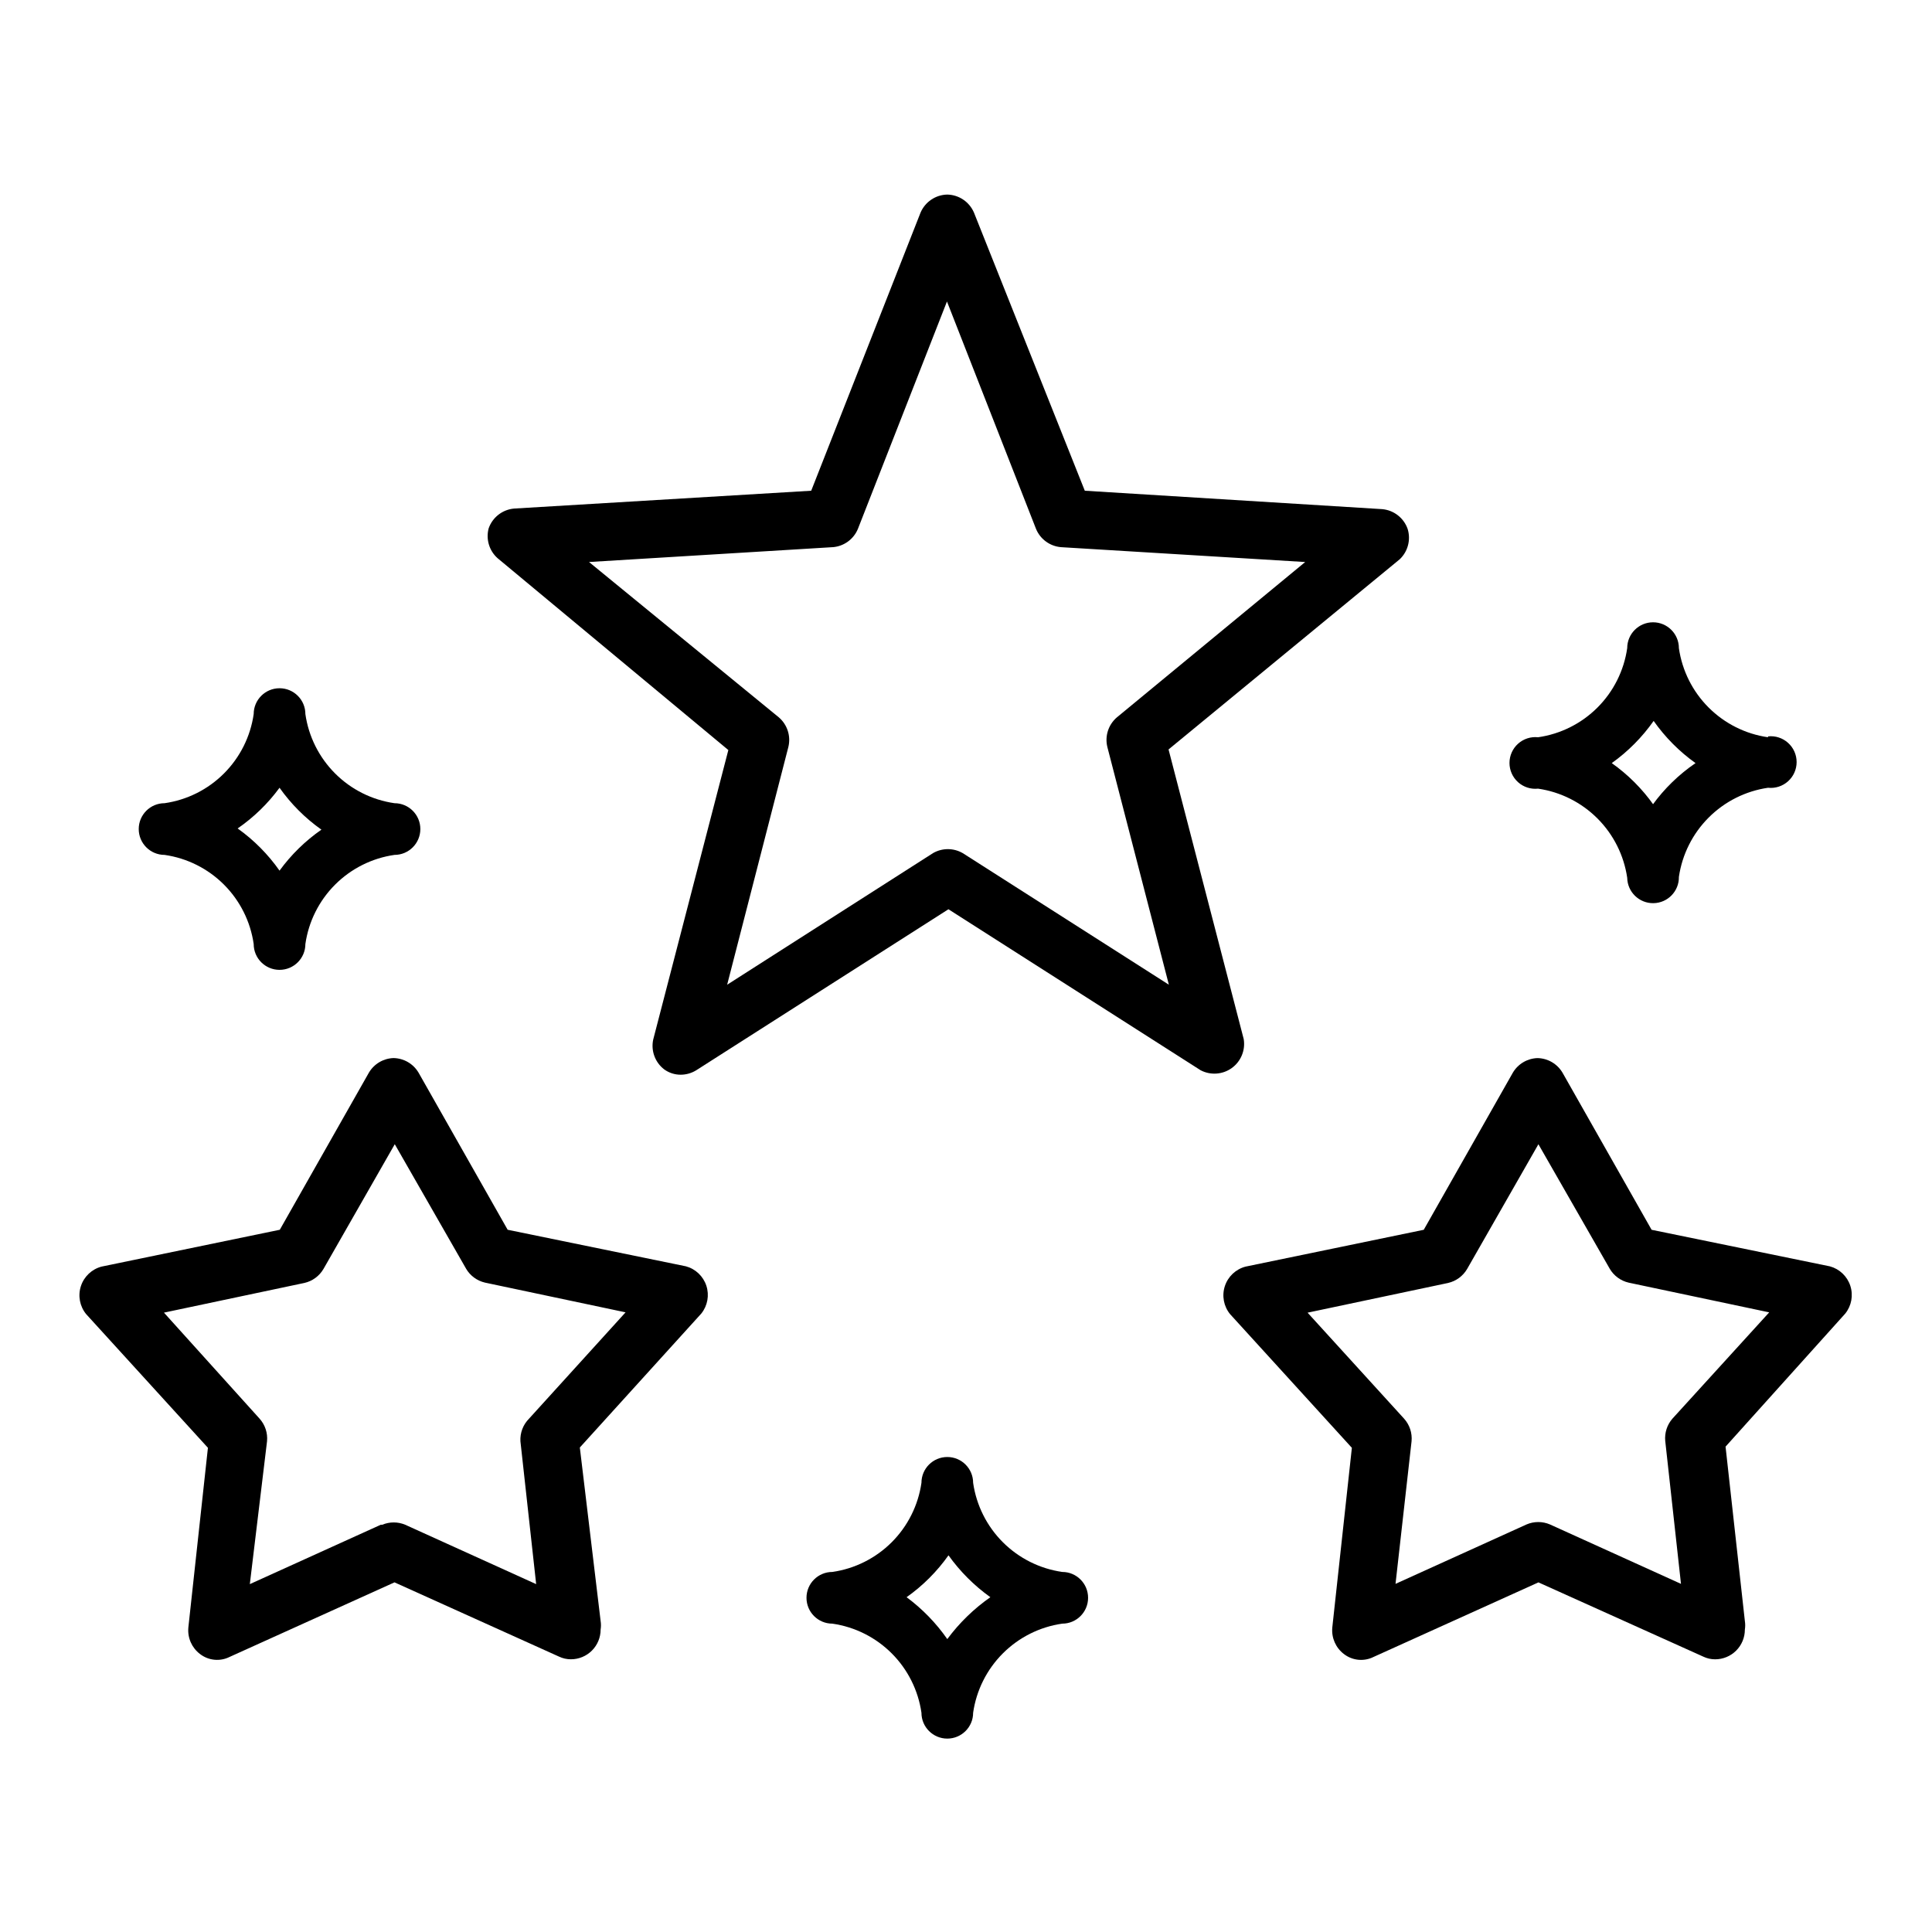
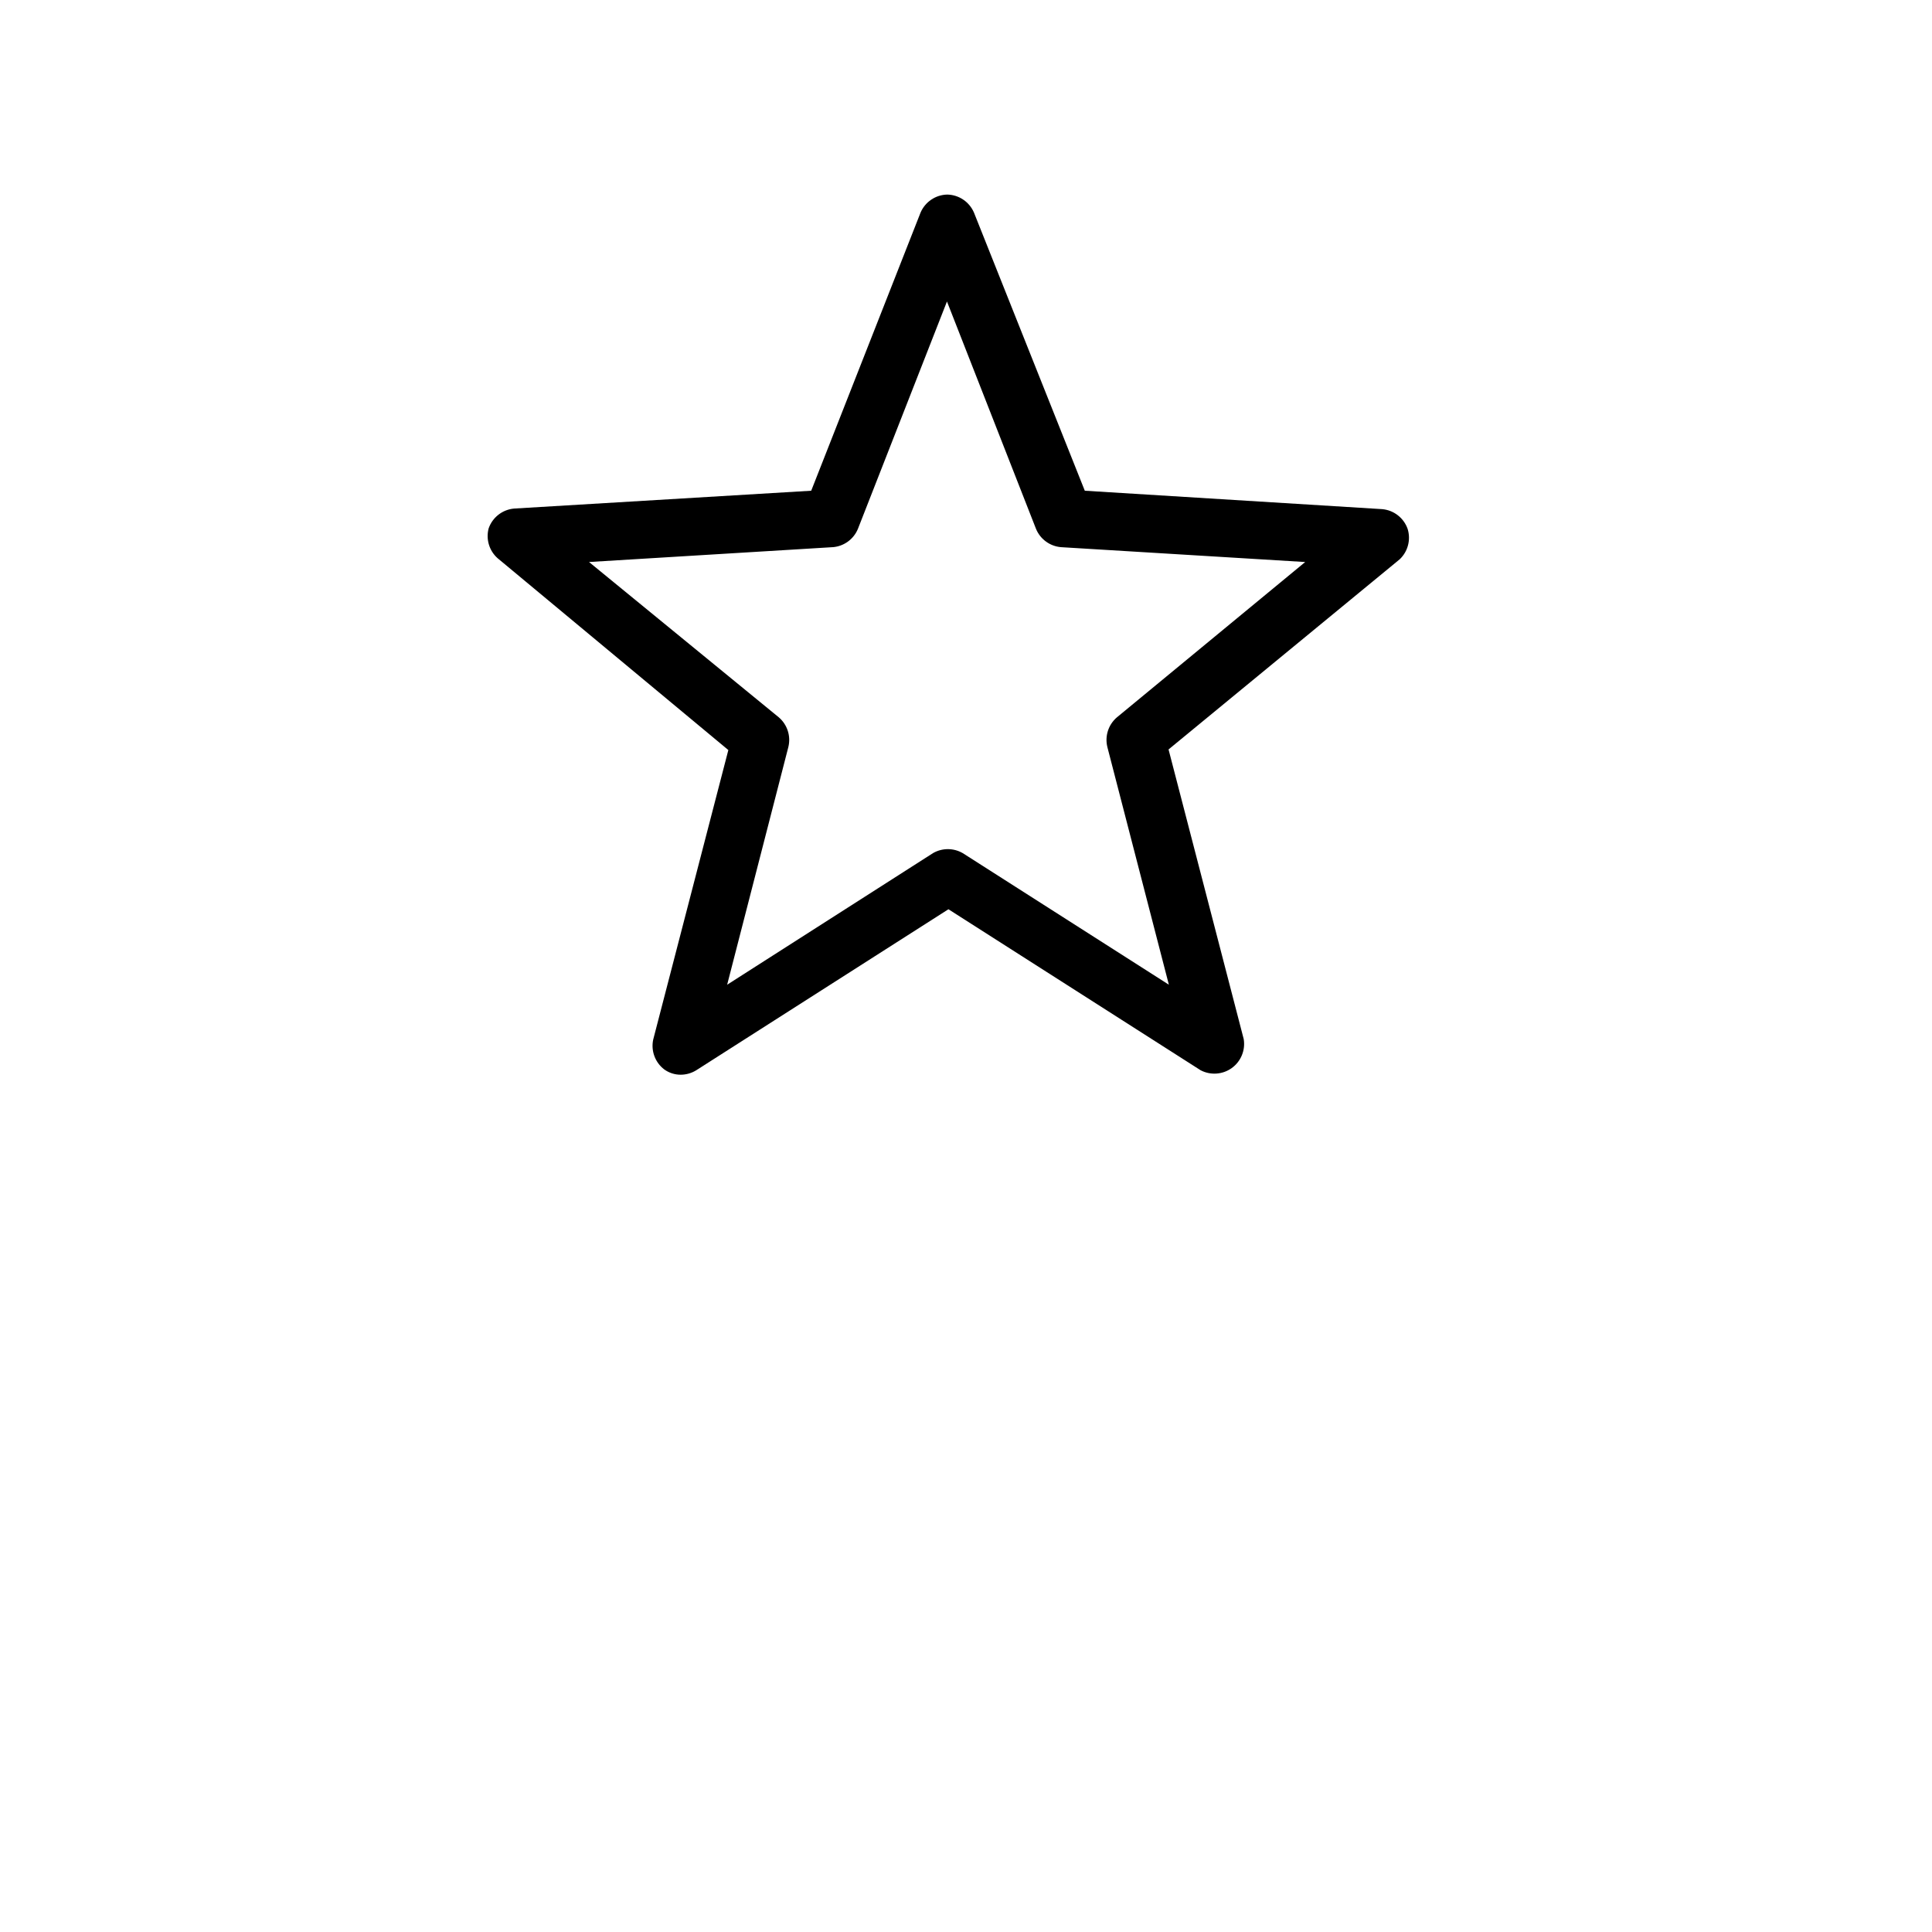
<svg xmlns="http://www.w3.org/2000/svg" fill="#000000" width="800px" height="800px" version="1.1" viewBox="144 144 512 512">
  <g>
-     <path d="m224.93 333.24c0-3.781-3.066-6.848-6.852-6.848-3.781 0-6.848 3.066-6.848 6.848-0.855 5.961-3.621 11.48-7.879 15.738-4.254 4.258-9.777 7.023-15.738 7.879-3.781 0-6.848 3.066-6.848 6.848 0 3.785 3.066 6.852 6.848 6.852 5.961 0.855 11.484 3.621 15.738 7.875 4.258 4.258 7.023 9.781 7.879 15.738 0 3.785 3.066 6.852 6.848 6.852 3.785 0 6.852-3.066 6.852-6.852 0.855-5.957 3.621-11.48 7.879-15.738 4.254-4.254 9.777-7.019 15.734-7.875 3.785 0 6.852-3.066 6.852-6.852 0-3.781-3.066-6.848-6.852-6.848-5.957-0.855-11.48-3.621-15.734-7.879-4.258-4.258-7.023-9.777-7.879-15.738zm-6.848 41.484-0.004 0.004c-3.039-4.328-6.793-8.109-11.098-11.18 4.277-2.949 8.027-6.594 11.098-10.785 3.047 4.305 6.797 8.059 11.102 11.102-4.281 2.977-8.031 6.648-11.102 10.863z" />
-     <path d="m612.54 339.38c-5.961-0.855-11.48-3.621-15.738-7.879-4.258-4.254-7.019-9.777-7.879-15.734 0-3.785-3.066-6.852-6.848-6.852s-6.848 3.066-6.848 6.852c-0.859 5.957-3.621 11.48-7.879 15.734-4.258 4.258-9.777 7.023-15.738 7.879-1.934-0.207-3.863 0.418-5.309 1.715-1.445 1.301-2.273 3.152-2.273 5.094 0 1.945 0.828 3.797 2.273 5.098 1.445 1.297 3.375 1.922 5.309 1.715 5.953 0.867 11.469 3.637 15.723 7.891 4.258 4.254 7.023 9.77 7.894 15.723 0.066 3.785 3.184 6.797 6.965 6.731 3.785-0.062 6.797-3.184 6.731-6.965 0.871-5.953 3.637-11.469 7.894-15.723 4.254-4.258 9.77-7.023 15.723-7.894 1.934 0.207 3.863-0.414 5.309-1.715 1.449-1.297 2.273-3.148 2.273-5.094 0-1.945-0.824-3.797-2.273-5.094-1.445-1.301-3.375-1.922-5.309-1.715zm-30.309 17.949c-3.043-4.301-6.797-8.055-11.098-11.098 4.305-3.074 8.059-6.852 11.098-11.18 3.043 4.328 6.797 8.105 11.102 11.18-4.414 3.012-8.277 6.769-11.414 11.098z" />
-     <path d="m401.89 536.97c0-3.785-3.066-6.848-6.848-6.848s-6.848 3.062-6.848 6.848c-0.859 5.957-3.621 11.48-7.879 15.738-4.258 4.254-9.777 7.019-15.738 7.875-3.781 0-6.848 3.066-6.848 6.852 0 3.781 3.066 6.848 6.848 6.848 5.961 0.855 11.48 3.621 15.738 7.879 4.258 4.258 7.019 9.777 7.879 15.738 0 3.781 3.066 6.848 6.848 6.848s6.848-3.066 6.848-6.848c0.859-5.961 3.621-11.48 7.879-15.738 4.258-4.258 9.777-7.023 15.738-7.879 3.781 0 6.848-3.066 6.848-6.848 0-3.785-3.066-6.852-6.848-6.852-5.961-0.855-11.48-3.621-15.738-7.875-4.258-4.258-7.019-9.781-7.879-15.738zm-6.848 41.406c-2.969-4.262-6.613-8.008-10.785-11.102 4.305-3.043 8.059-6.797 11.102-11.098 3.062 4.285 6.812 8.035 11.098 11.098-4.379 3.062-8.234 6.809-11.414 11.102z" />
-     <path d="m292.15 583.02c0.984 0.469 2.059 0.711 3.148 0.707 2.086 0 4.09-0.828 5.566-2.305 1.477-1.477 2.305-3.477 2.305-5.566 0.121-0.758 0.121-1.527 0-2.281l-5.508-45.973 32.195-35.504c1.656-2.074 2.16-4.84 1.336-7.363-0.828-2.523-2.867-4.461-5.43-5.152l-47.23-9.684-23.617-41.645c-1.391-2.344-3.891-3.801-6.613-3.856-2.695 0.082-5.16 1.535-6.535 3.856l-23.617 41.645-47.23 9.762c-2.59 0.68-4.656 2.633-5.484 5.18s-0.305 5.34 1.391 7.414l32.273 35.426-5.195 47.703h0.004c-0.23 2.684 0.93 5.297 3.07 6.93 2.25 1.758 5.316 2.066 7.871 0.785l43.691-19.758zm-47.23-34.953-34.715 15.742 4.562-37.863c0.207-2.18-0.508-4.348-1.969-5.981l-25.348-28.105 37.234-7.871c2.117-0.484 3.941-1.824 5.039-3.699l18.895-33.062 18.895 32.984h-0.004c1.098 1.875 2.922 3.215 5.039 3.699l37.234 7.871-25.586 28.184c-1.574 1.578-2.402 3.754-2.281 5.981l4.172 37.863-34.715-15.742c-1.941-0.809-4.121-0.809-6.062 0z" />
-     <path d="m628.92 479.59-47.23-9.684-23.617-41.645c-1.391-2.344-3.891-3.801-6.613-3.856-2.695 0.082-5.16 1.535-6.535 3.856l-23.617 41.645-47.23 9.762c-2.59 0.68-4.656 2.633-5.484 5.18s-0.305 5.34 1.391 7.414l32.273 35.426-5.195 47.703h0.004c-0.23 2.684 0.926 5.297 3.066 6.93 2.254 1.758 5.316 2.066 7.875 0.785l43.691-19.758 43.691 19.68h-0.004c0.984 0.469 2.059 0.711 3.148 0.707 2.086 0 4.09-0.828 5.566-2.305 1.477-1.477 2.305-3.477 2.305-5.566 0.121-0.758 0.121-1.527 0-2.281l-5.117-46.207 31.727-35.27c1.656-2.074 2.16-4.84 1.332-7.363-0.824-2.523-2.863-4.461-5.426-5.152zm-41.723 40.383c-1.41 1.625-2.094 3.762-1.891 5.902l4.172 37.863-34.715-15.742c-1.984-0.852-4.234-0.852-6.219 0l-34.715 15.742 4.25-37.785c0.207-2.18-0.508-4.348-1.969-5.981l-25.586-28.102 37.234-7.871 0.004-0.004c2.117-0.484 3.941-1.824 5.039-3.699l18.895-33.062 18.895 32.984h-0.004c1.098 1.875 2.918 3.215 5.039 3.699l37.234 7.871z" />
    <path d="m517.05 284.2c-1.016-2.941-3.668-5.008-6.769-5.273l-78.797-4.879-29.363-73.684c-1.211-2.856-3.984-4.738-7.086-4.801-3.102 0.062-5.875 1.945-7.086 4.801l-28.969 73.684-78.719 4.723c-3.102 0.266-5.754 2.332-6.769 5.273-0.754 2.859 0.156 5.902 2.359 7.871l61.168 50.855-19.918 76.754v-0.004c-0.625 2.969 0.508 6.027 2.914 7.875 1.277 0.93 2.824 1.426 4.406 1.414 1.449-0.008 2.863-0.418 4.094-1.18l66.832-42.668 66.832 42.668h0.004c2.644 1.383 5.848 1.152 8.266-0.598 2.418-1.754 3.637-4.723 3.148-7.668l-19.918-76.754 61.246-50.383v0.004c2.18-2.055 3-5.168 2.125-8.031zm-77.066 49.91c-2.262 1.938-3.234 4.984-2.519 7.871l16.297 62.977-54.633-34.875v0.004c-2.438-1.406-5.438-1.406-7.871 0l-54.555 34.875 16.215-62.977v-0.004c0.719-2.887-0.258-5.934-2.516-7.871l-50.305-41.172 64.629-3.938v0.004c2.93-0.242 5.477-2.094 6.613-4.805l23.617-60.301 23.617 60.301c1.133 2.711 3.684 4.562 6.609 4.805l64.707 3.938z" />
  </g>
</svg>